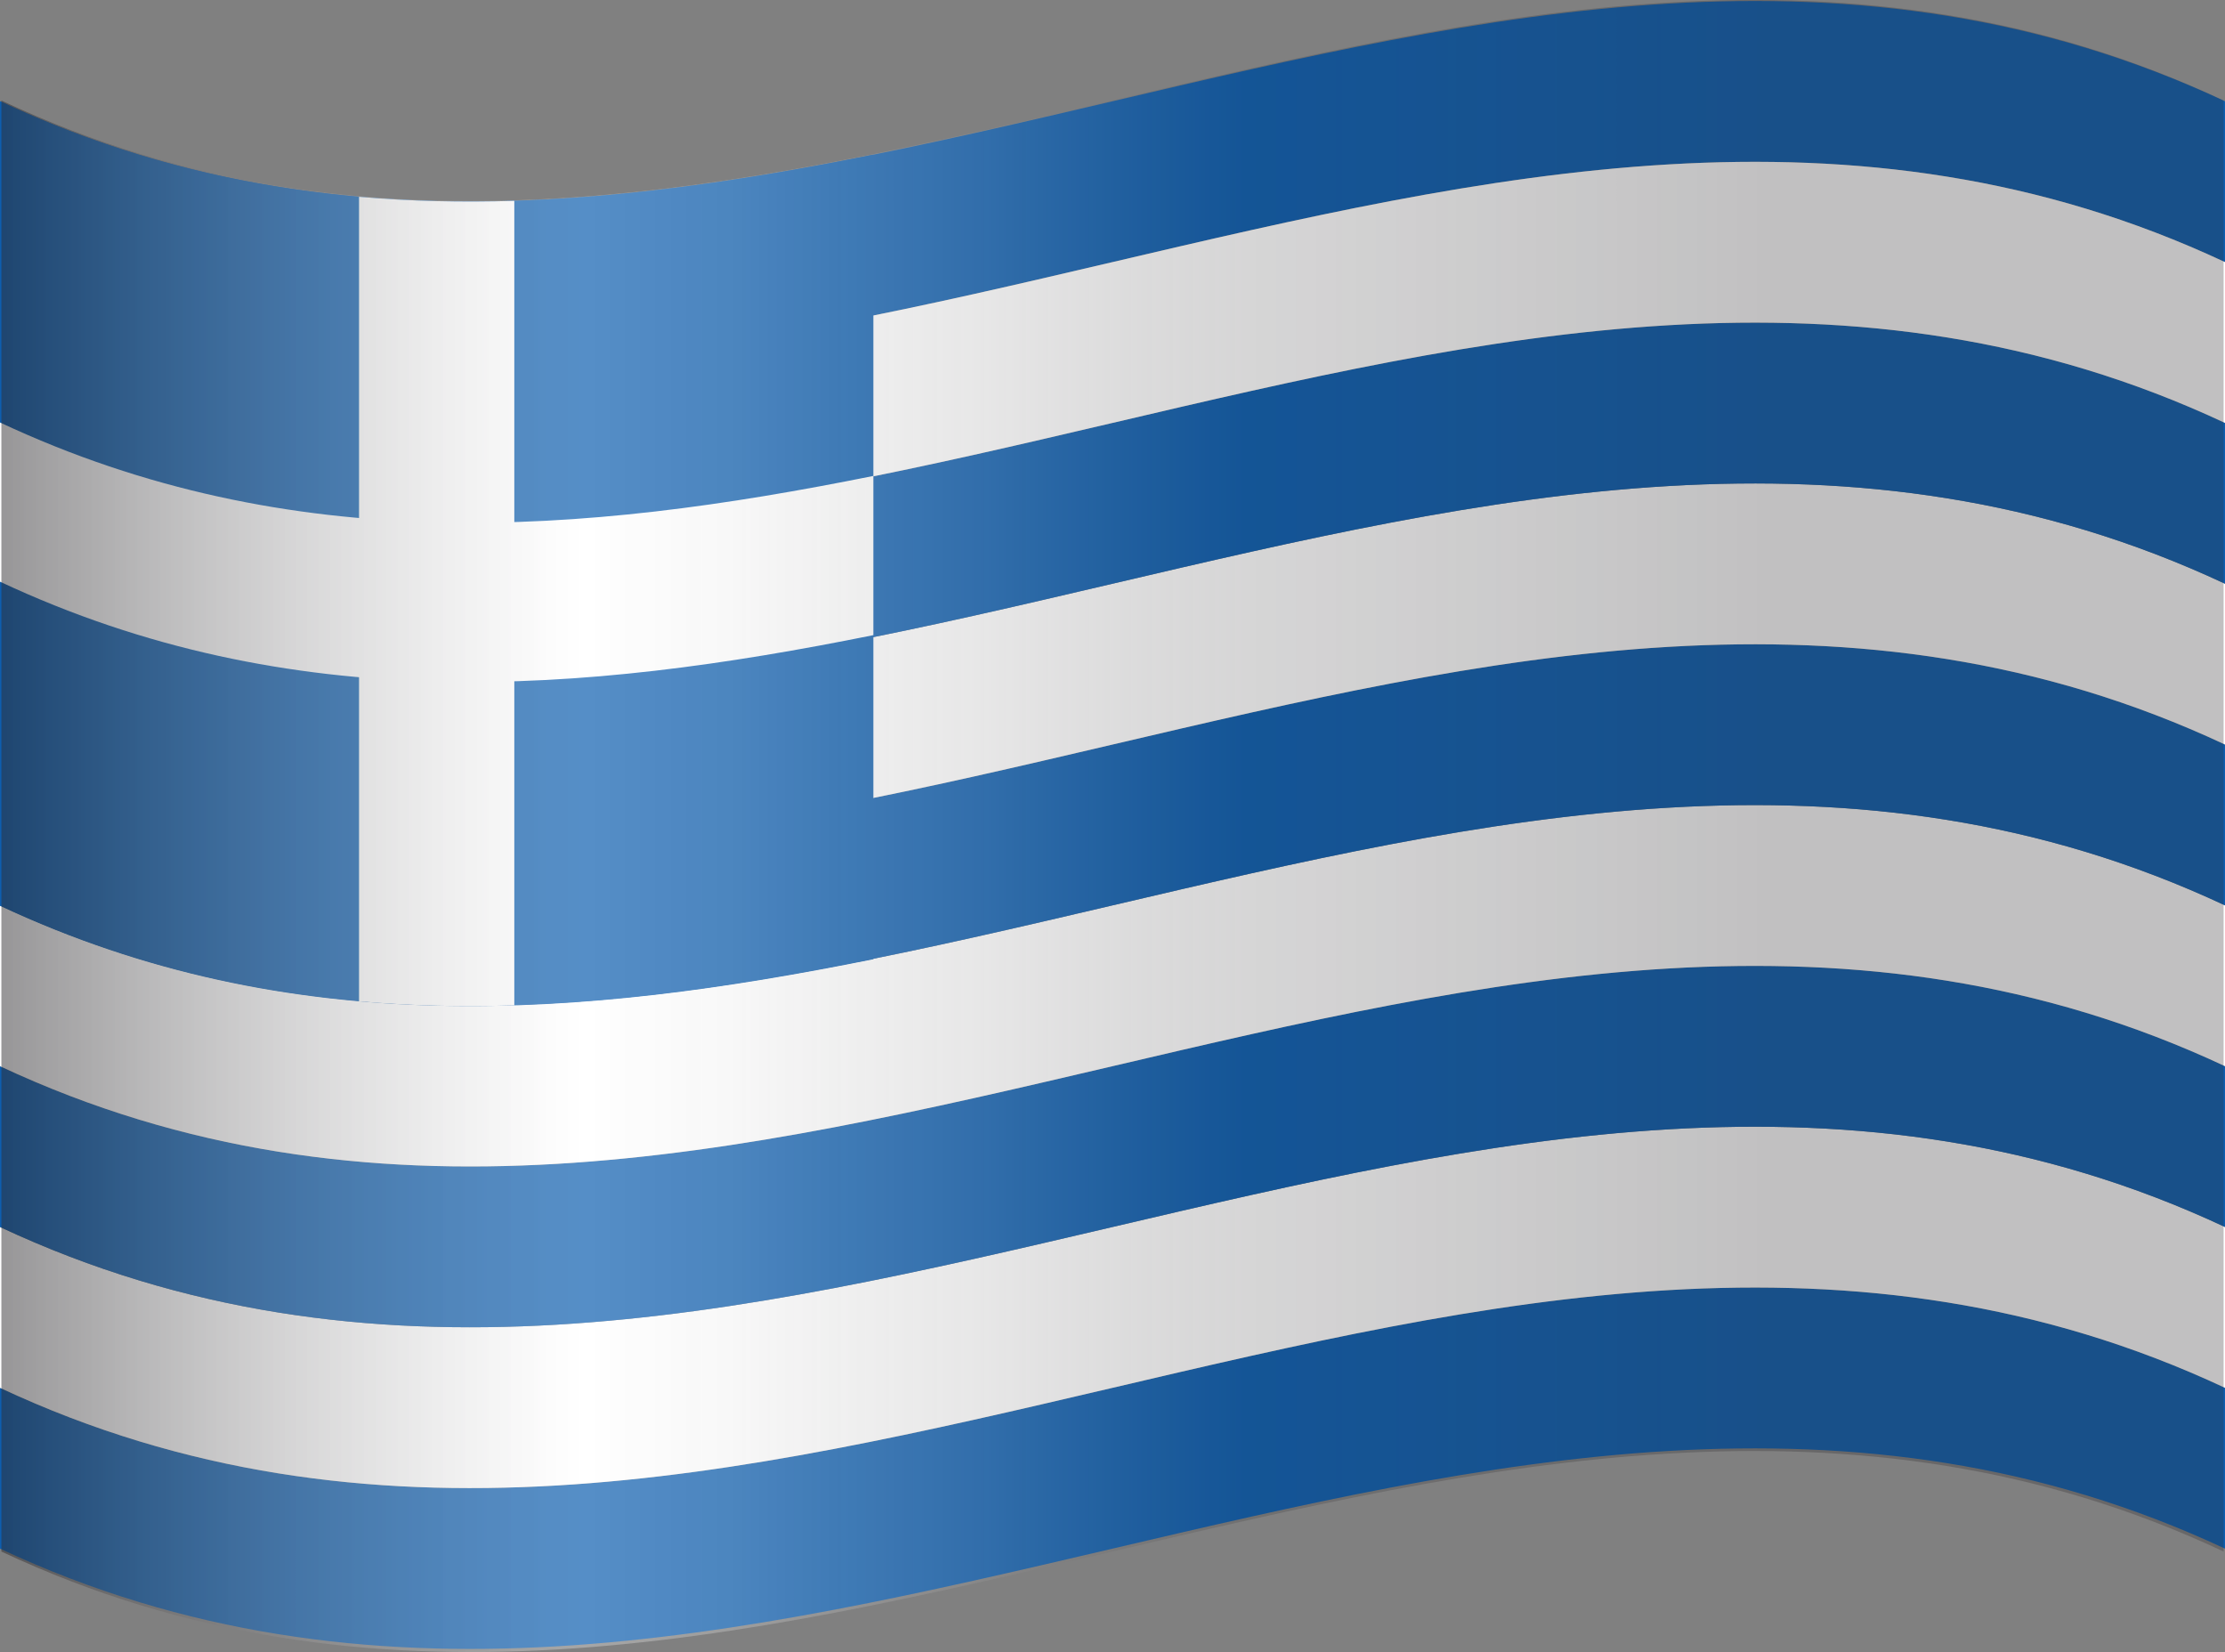
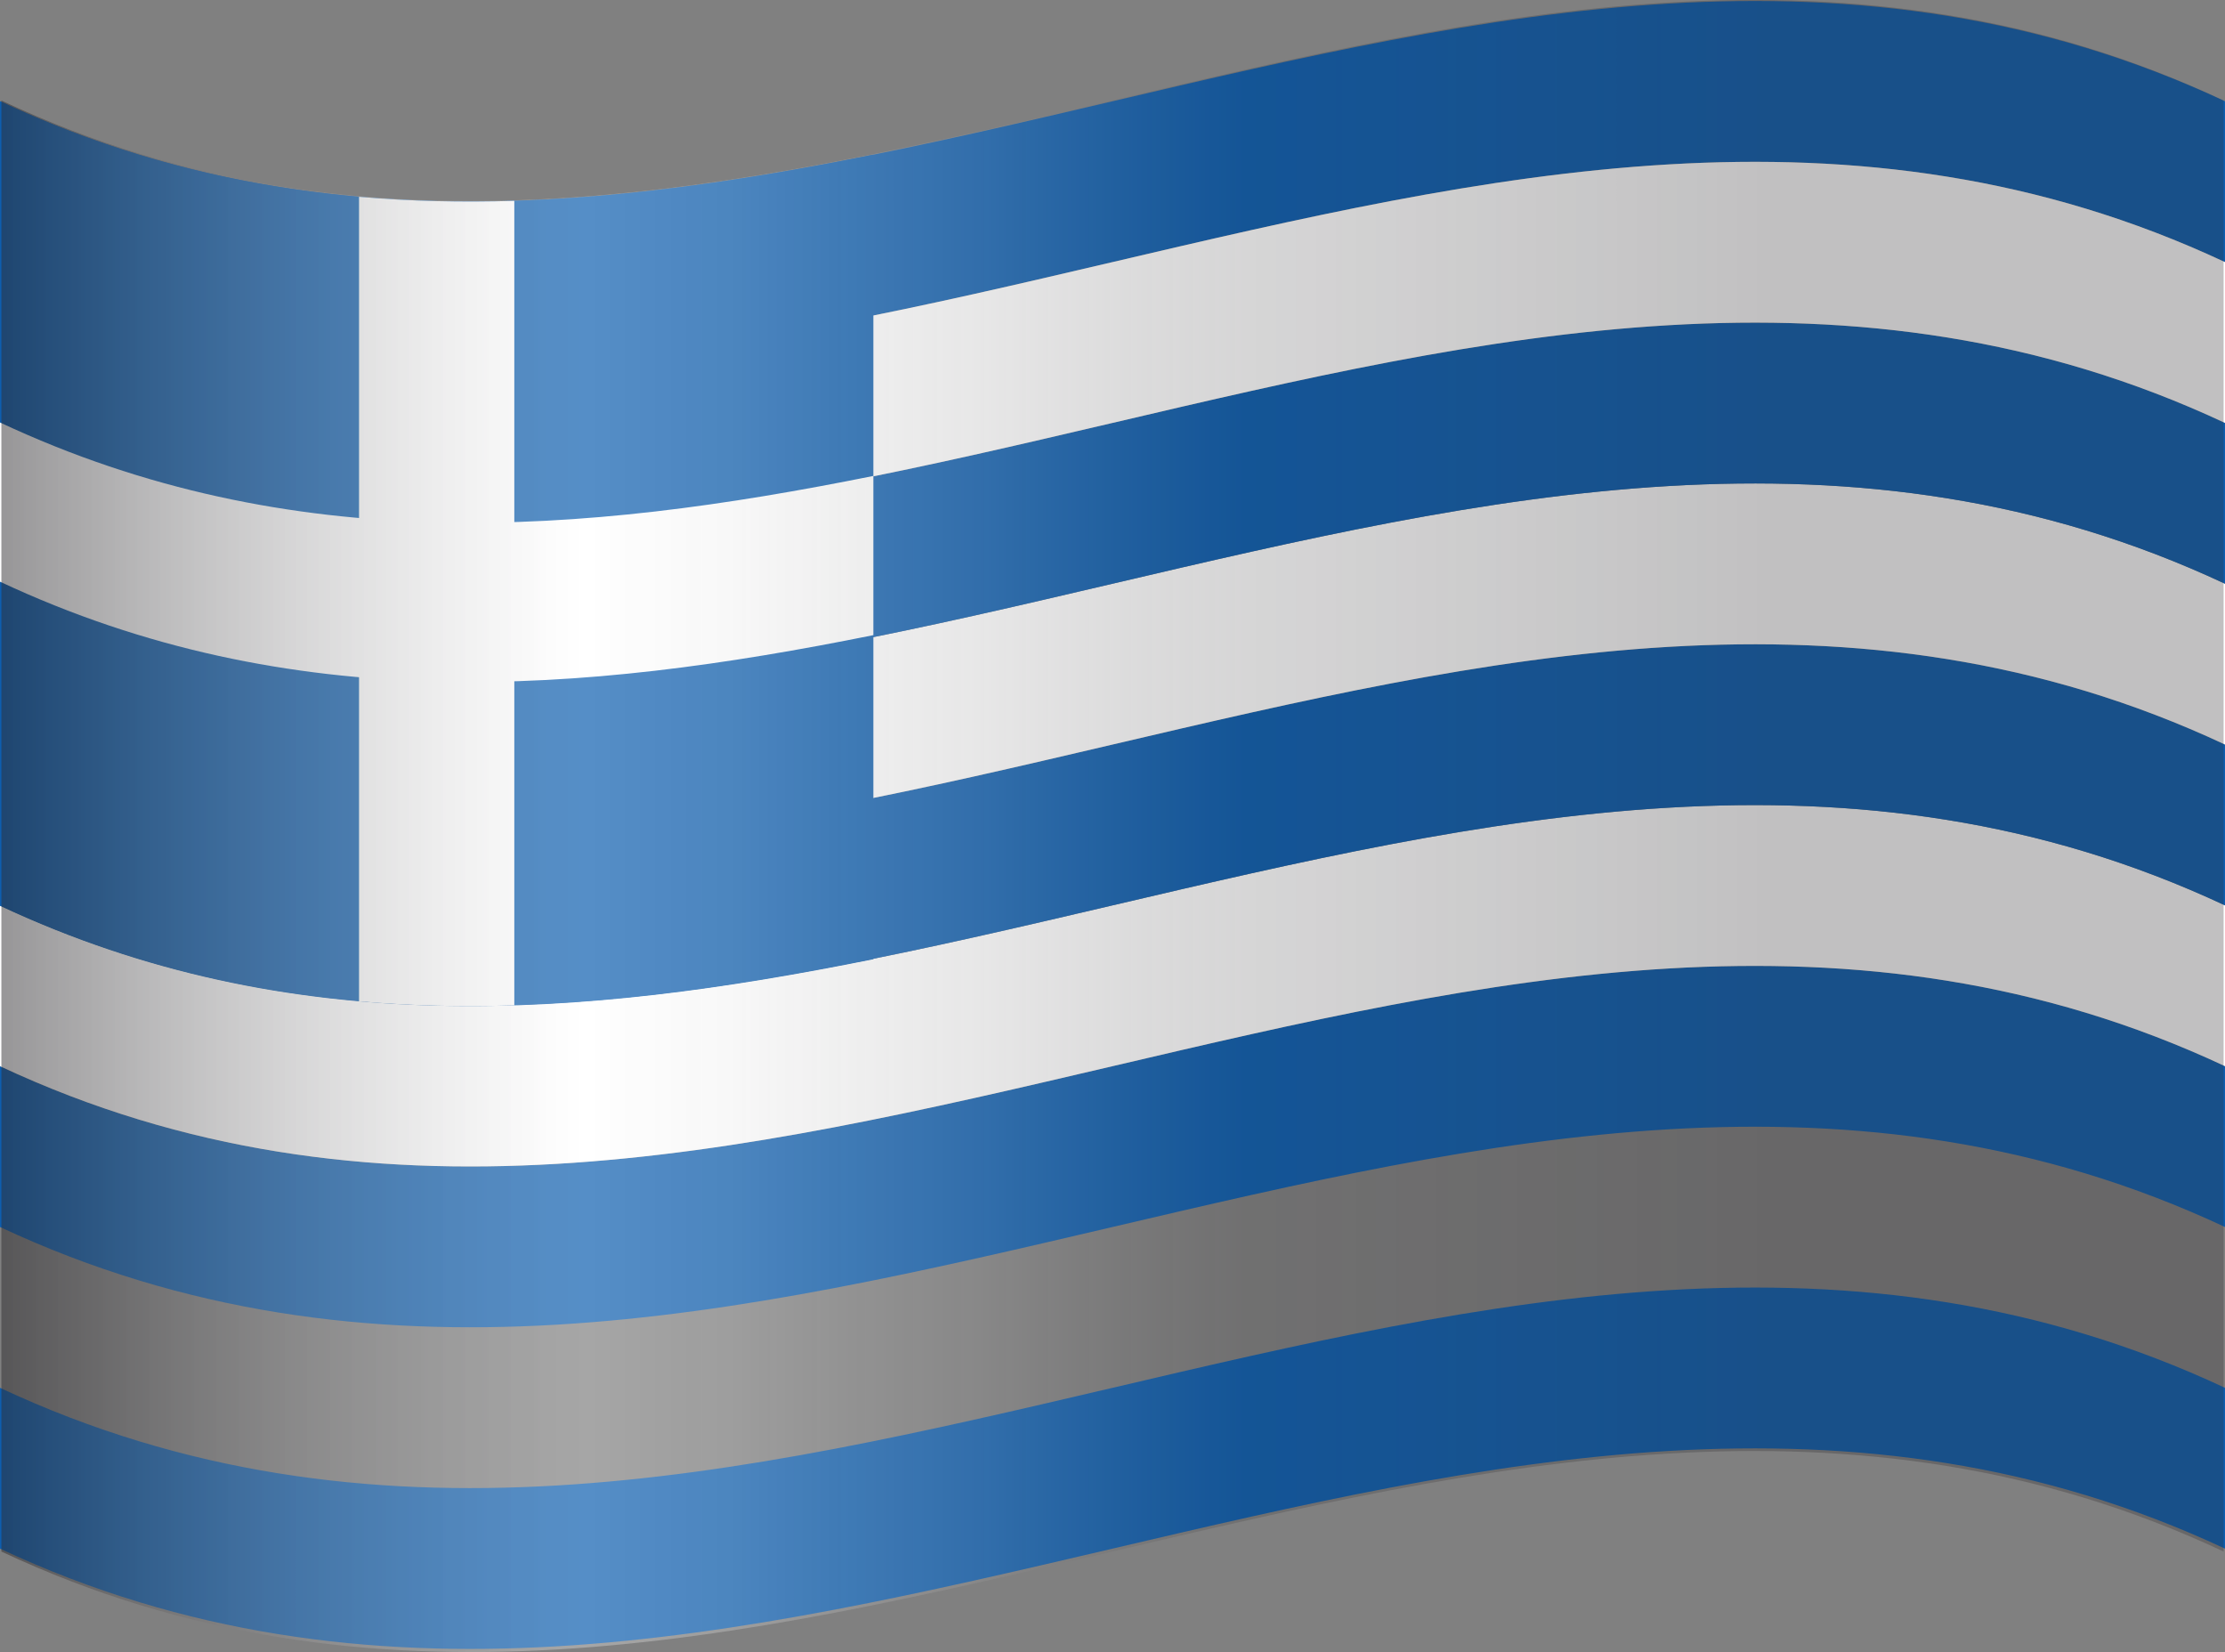
<svg xmlns="http://www.w3.org/2000/svg" width="66" height="49" viewBox="0 0 66 49" fill="none">
  <rect x="0" y="0" width="66" height="49" fill="#808080" stroke="none" />
  <g clip-path="url(#clip0_2418_1511)">
    <path d="M66 45.933C44 35.63 22 56.236 0 45.933V41.163C22 51.466 44 30.86 66 41.163V45.933Z" fill="#0D5EAF" />
-     <path d="M66 41.163C44 30.86 22 51.466 0 41.163V36.393C22 46.696 44 26.09 66 36.393V41.163Z" fill="white" />
    <path d="M66 36.393C44 26.09 22 46.696 0 36.393V31.623C22 41.926 44 21.32 66 31.623V36.393Z" fill="#0D5EAF" />
    <path d="M66 31.623C44 21.32 22 41.927 0 31.623V26.854C22 37.157 44 16.55 66 26.854V31.623Z" fill="white" />
    <path d="M66 26.854C44 16.55 22 37.157 0 26.854V22.084C22 32.386 44 11.781 66 22.084V26.854Z" fill="#0D5EAF" />
-     <path d="M66 22.083C44 11.781 22 32.386 0 22.083V17.314C22 27.616 44 7.011 66 17.314V22.083Z" fill="white" />
+     <path d="M66 22.083C44 11.781 22 32.386 0 22.083V17.314C22 27.616 44 7.011 66 17.314V22.083" fill="white" />
    <path d="M66 17.314C44 7.011 22 27.617 0 17.314V12.544C22 22.847 44 2.241 66 12.544V17.314Z" fill="#0D5EAF" />
    <path d="M66 7.774C44 -2.53 22 18.077 0 7.774V3.004C22 13.307 44 -7.299 66 3.004V7.774Z" fill="#0D5EAF" />
    <path d="M66 12.544C44 2.24 22 22.847 0 12.544V7.774C22 18.077 44 -2.529 66 7.774V12.544Z" fill="white" />
    <path d="M25.907 4.588V28.45C17.271 30.192 8.636 30.91 0 26.866V3.003C8.636 7.048 17.271 6.329 25.907 4.588Z" fill="#0D5EAF" />
    <path d="M0 12.531C8.636 16.576 17.271 15.857 25.907 14.116V18.838C17.271 20.58 8.636 21.298 0 17.253V12.531Z" fill="white" />
    <path d="M15.256 29.819V5.957C13.721 6.005 12.186 5.972 10.65 5.837V29.699C12.186 29.834 13.721 29.867 15.256 29.819Z" fill="white" />
    <path d="M65.959 46.019C43.986 35.69 22.014 56.347 0.041 46.019V2.981C22.014 13.31 43.986 -7.348 65.959 2.981V46.019Z" fill="url(#paint0_linear_2418_1511)" />
  </g>
  <defs>
    <linearGradient id="paint0_linear_2418_1511" x1="0.041" y1="24.5" x2="65.959" y2="24.5" gradientUnits="userSpaceOnUse">
      <stop stop-color="#2F2D30" stop-opacity="0.5" />
      <stop offset="0.26" stop-color="white" stop-opacity="0.3" />
      <stop offset="0.33" stop-color="#E5E5E5" stop-opacity="0.29" />
      <stop offset="0.44" stop-color="#A09FA0" stop-opacity="0.25" />
      <stop offset="0.56" stop-color="#323033" stop-opacity="0.2" />
      <stop offset="0.79" stop-color="#323033" stop-opacity="0.3" />
    </linearGradient>
    <clipPath id="clip0_2418_1511">
      <rect width="66" height="49" fill="white" />
    </clipPath>
  </defs>
</svg>